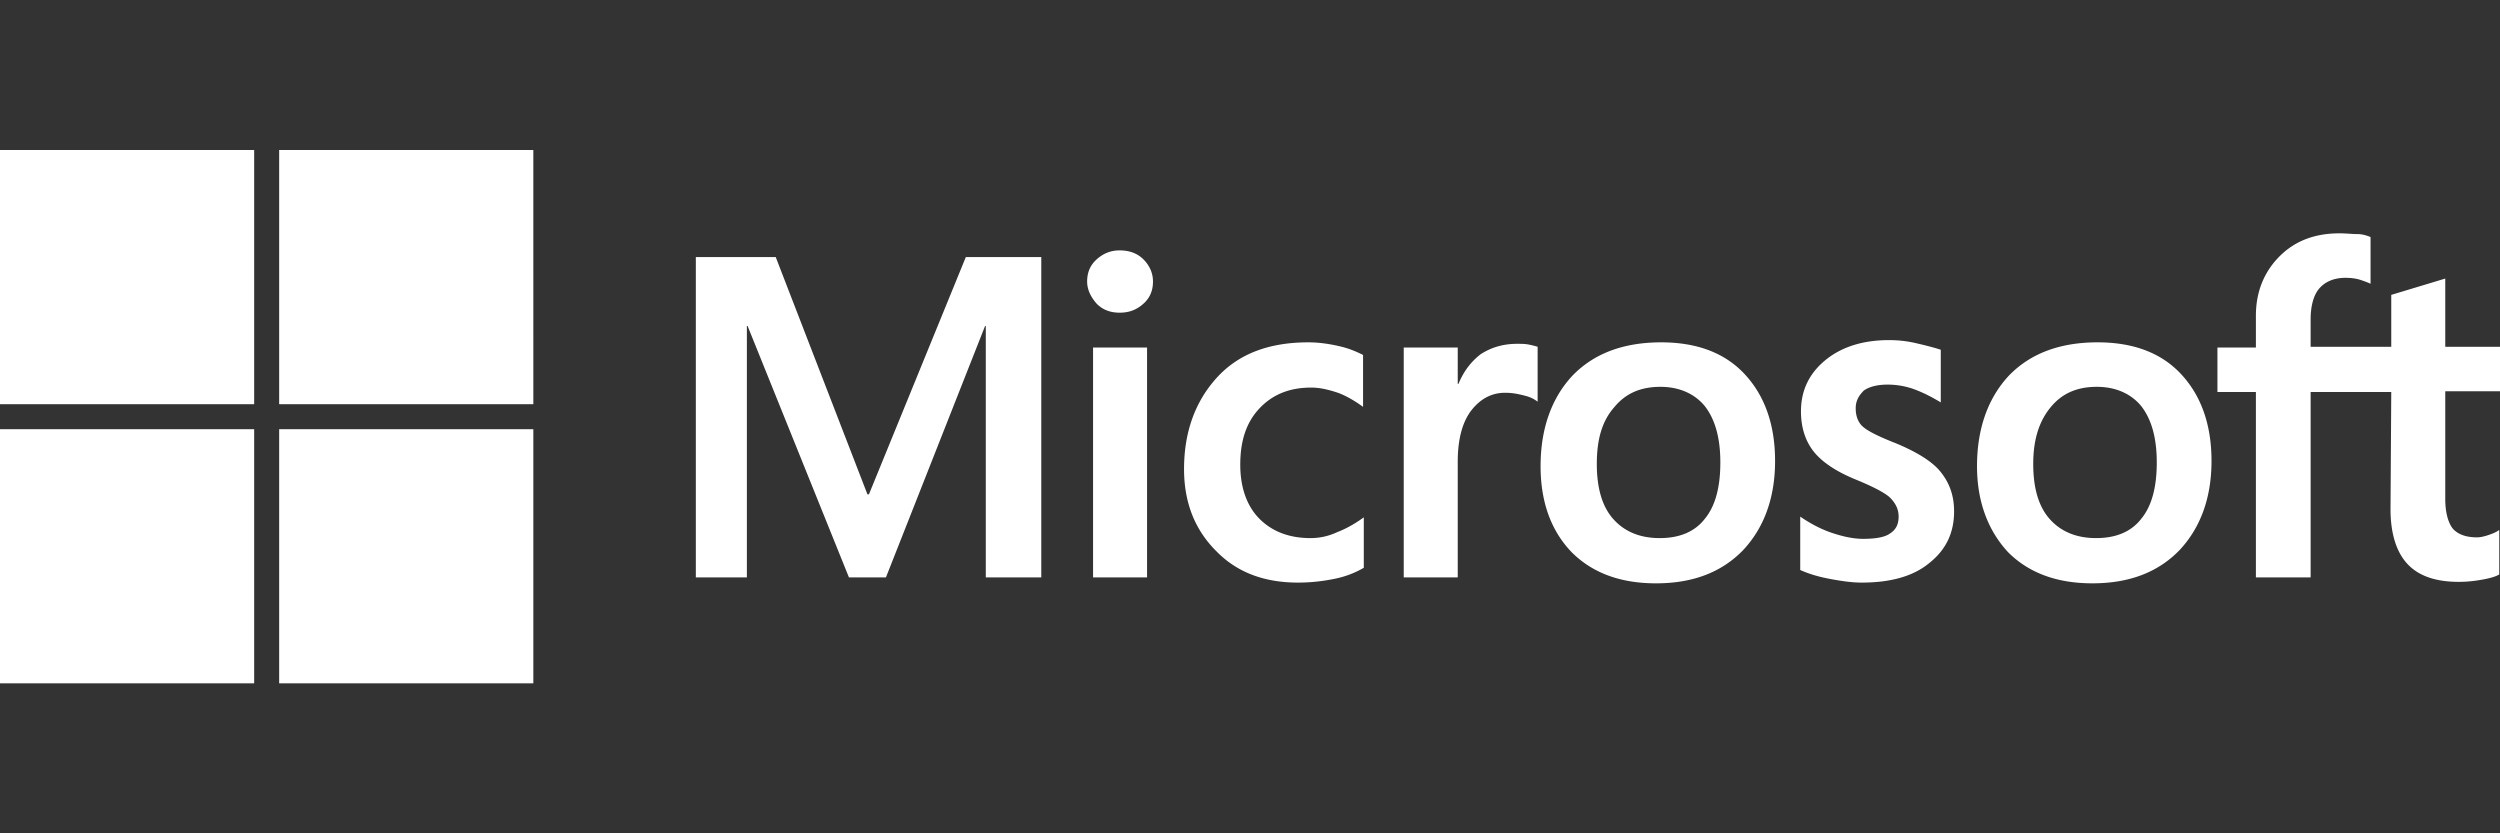
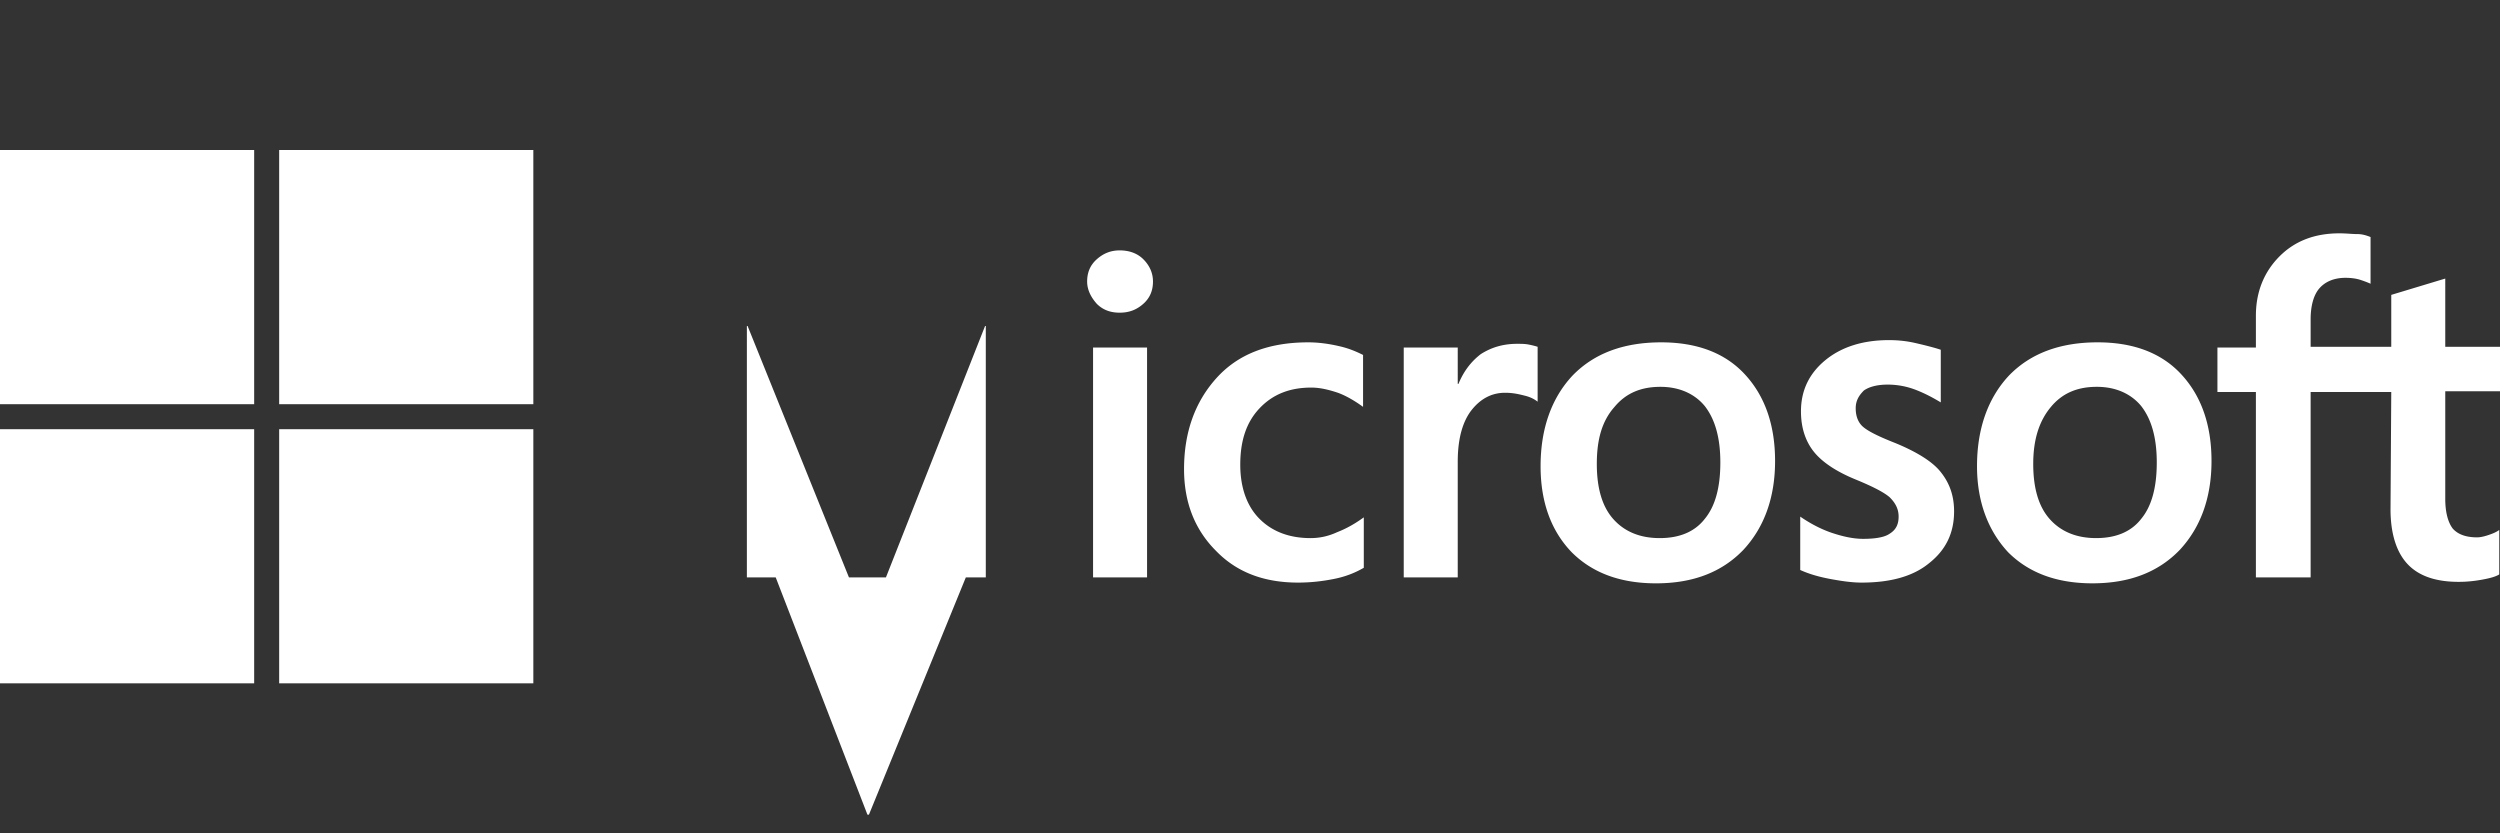
<svg xmlns="http://www.w3.org/2000/svg" width="600" height="200" fill="none" viewBox="0 0 600 200">
  <rect x="0" y="0" width="600" height="200" fill="#333333" stroke="none" />
-   <path fill="#fff" d="M249.907 61.695v76.881h-13.315v-60.33h-.177l-23.789 60.33h-8.877l-24.322-60.33h-.177v60.33H167V61.695h19.173l22.014 56.949h.355l23.257-56.95h18.108Zm11.007 5.873c0-2.136.71-3.915 2.308-5.34 1.598-1.423 3.373-2.135 5.504-2.135 2.308 0 4.26.712 5.681 2.136 1.42 1.424 2.308 3.203 2.308 5.339 0 2.135-.71 3.915-2.308 5.339-1.598 1.424-3.373 2.135-5.681 2.135s-4.084-.712-5.504-2.135c-1.42-1.602-2.308-3.382-2.308-5.34Zm14.38 15.839v55.169h-12.959v-55.17h12.959Zm39.235 45.737c1.953 0 4.083-.356 6.391-1.424 2.308-.889 4.438-2.135 6.391-3.559v12.102c-2.13 1.245-4.438 2.135-7.101 2.669-2.663.534-5.504.89-8.699.89-8.167 0-14.735-2.491-19.706-7.653-5.149-5.161-7.634-11.745-7.634-19.576 0-8.898 2.663-16.195 7.811-21.89 5.149-5.695 12.428-8.542 22.014-8.542 2.486 0 4.971.356 7.279.89 2.486.534 4.438 1.424 5.859 2.135v12.458c-1.953-1.424-4.084-2.67-6.036-3.381-2.131-.712-4.261-1.246-6.392-1.246-5.148 0-9.231 1.602-12.427 4.983-3.195 3.381-4.616 7.831-4.616 13.525 0 5.517 1.598 9.967 4.616 12.992 3.018 3.025 7.101 4.627 12.25 4.627Zm49.531-46.627c1.065 0 1.953 0 2.841.178.887.178 1.598.356 2.13.534v13.17c-.71-.535-1.598-1.069-3.018-1.424-1.42-.356-2.84-.712-4.793-.712-3.196 0-5.859 1.423-7.989 4.093-2.131 2.669-3.373 6.763-3.373 12.458v27.762h-12.96v-55.17h12.96v8.721h.177c1.243-3.025 3.018-5.339 5.326-7.118 2.486-1.602 5.326-2.492 8.699-2.492Zm5.681 29.364c0-9.076 2.663-16.373 7.634-21.712 5.149-5.338 12.25-8.008 21.304-8.008 8.521 0 15.268 2.492 20.061 7.653 4.793 5.16 7.279 12.101 7.279 20.822 0 8.898-2.663 16.017-7.634 21.356-5.148 5.339-12.072 8.008-20.949 8.008-8.521 0-15.267-2.492-20.238-7.475-4.971-5.161-7.457-12.101-7.457-20.644Zm13.493-.534c0 5.695 1.242 10.145 3.905 13.17 2.663 3.025 6.392 4.627 11.185 4.627 4.616 0 8.344-1.424 10.829-4.627 2.486-3.025 3.728-7.475 3.728-13.525 0-5.873-1.242-10.323-3.728-13.526-2.485-3.025-6.213-4.627-10.652-4.627-4.793 0-8.344 1.602-11.007 4.805-3.018 3.381-4.26 7.831-4.26 13.703ZM445.37 98c0 1.78.532 3.381 1.775 4.449 1.243 1.068 3.728 2.314 7.812 3.915 5.148 2.136 8.876 4.45 10.829 6.941 2.13 2.67 3.196 5.695 3.196 9.432 0 5.161-1.953 9.255-6.037 12.458-3.905 3.203-9.409 4.627-16.155 4.627-2.308 0-4.793-.356-7.634-.89-2.84-.534-5.148-1.246-7.101-2.135v-12.814c2.308 1.602 4.971 3.025 7.634 3.915 2.663.89 5.148 1.424 7.456 1.424 2.841 0 5.149-.356 6.391-1.246 1.421-.89 2.131-2.135 2.131-4.093 0-1.78-.71-3.203-2.131-4.627-1.42-1.246-4.26-2.67-8.166-4.271-4.794-1.958-8.167-4.271-10.119-6.763-1.953-2.491-3.019-5.695-3.019-9.61 0-4.983 1.953-9.076 5.859-12.28 3.906-3.203 9.054-4.805 15.268-4.805 1.953 0 4.083.178 6.391.712s4.438 1.068 6.036 1.602v12.635c-1.775-1.067-3.728-2.135-6.036-3.025a18.748 18.748 0 0 0-6.746-1.246c-2.486 0-4.439.534-5.681 1.424-1.243 1.246-1.953 2.491-1.953 4.271Zm29.115 13.881c0-9.076 2.663-16.373 7.634-21.712 5.148-5.338 12.25-8.008 21.304-8.008 8.521 0 15.267 2.492 20.061 7.653 4.793 5.16 7.279 12.101 7.279 20.822 0 8.898-2.663 16.017-7.634 21.356-5.149 5.339-12.072 8.008-20.949 8.008-8.522 0-15.268-2.492-20.239-7.475-4.793-5.161-7.456-12.101-7.456-20.644Zm13.492-.534c0 5.695 1.243 10.145 3.906 13.17 2.663 3.025 6.391 4.627 11.185 4.627 4.615 0 8.344-1.424 10.829-4.627 2.486-3.025 3.728-7.475 3.728-13.525 0-5.873-1.242-10.323-3.728-13.526-2.485-3.025-6.214-4.627-10.652-4.627-4.793 0-8.344 1.602-11.007 4.805-2.84 3.381-4.261 7.831-4.261 13.703Zm85.926-17.262h-19.351v44.491h-13.137V94.085h-9.232V83.407h9.232v-7.653c0-5.695 1.952-10.5 5.68-14.237C550.824 57.78 555.617 56 561.476 56c1.597 0 3.018.178 4.26.178 1.243 0 2.308.356 3.196.712v11.212c-.355-.178-1.243-.534-2.308-.89-1.065-.356-2.308-.534-3.728-.534-2.663 0-4.793.89-6.214 2.492-1.42 1.601-2.13 4.27-2.13 7.474v6.585h19.351V70.77l12.96-3.915v16.373H600v10.678h-13.137v25.805c0 3.381.71 5.695 1.775 7.119 1.243 1.423 3.196 2.135 5.859 2.135.71 0 1.597-.178 2.662-.534 1.066-.356 1.953-.712 2.663-1.246v10.678c-.887.534-2.13.89-4.083 1.246-1.953.356-3.728.534-5.681.534-5.503 0-9.586-1.424-12.249-4.271-2.663-2.848-4.084-7.297-4.084-13.17l.178-28.118ZM61 36H0v61h61V36ZM128 36H67v61h61V36ZM61 103H0v61h61v-61ZM128 103H67v61h61v-61Z" />
+   <path fill="#fff" d="M249.907 61.695v76.881h-13.315v-60.33h-.177l-23.789 60.33h-8.877l-24.322-60.33h-.177v60.33H167h19.173l22.014 56.949h.355l23.257-56.95h18.108Zm11.007 5.873c0-2.136.71-3.915 2.308-5.34 1.598-1.423 3.373-2.135 5.504-2.135 2.308 0 4.26.712 5.681 2.136 1.42 1.424 2.308 3.203 2.308 5.339 0 2.135-.71 3.915-2.308 5.339-1.598 1.424-3.373 2.135-5.681 2.135s-4.084-.712-5.504-2.135c-1.42-1.602-2.308-3.382-2.308-5.34Zm14.38 15.839v55.169h-12.959v-55.17h12.959Zm39.235 45.737c1.953 0 4.083-.356 6.391-1.424 2.308-.889 4.438-2.135 6.391-3.559v12.102c-2.13 1.245-4.438 2.135-7.101 2.669-2.663.534-5.504.89-8.699.89-8.167 0-14.735-2.491-19.706-7.653-5.149-5.161-7.634-11.745-7.634-19.576 0-8.898 2.663-16.195 7.811-21.89 5.149-5.695 12.428-8.542 22.014-8.542 2.486 0 4.971.356 7.279.89 2.486.534 4.438 1.424 5.859 2.135v12.458c-1.953-1.424-4.084-2.67-6.036-3.381-2.131-.712-4.261-1.246-6.392-1.246-5.148 0-9.231 1.602-12.427 4.983-3.195 3.381-4.616 7.831-4.616 13.525 0 5.517 1.598 9.967 4.616 12.992 3.018 3.025 7.101 4.627 12.25 4.627Zm49.531-46.627c1.065 0 1.953 0 2.841.178.887.178 1.598.356 2.13.534v13.17c-.71-.535-1.598-1.069-3.018-1.424-1.42-.356-2.84-.712-4.793-.712-3.196 0-5.859 1.423-7.989 4.093-2.131 2.669-3.373 6.763-3.373 12.458v27.762h-12.96v-55.17h12.96v8.721h.177c1.243-3.025 3.018-5.339 5.326-7.118 2.486-1.602 5.326-2.492 8.699-2.492Zm5.681 29.364c0-9.076 2.663-16.373 7.634-21.712 5.149-5.338 12.25-8.008 21.304-8.008 8.521 0 15.268 2.492 20.061 7.653 4.793 5.16 7.279 12.101 7.279 20.822 0 8.898-2.663 16.017-7.634 21.356-5.148 5.339-12.072 8.008-20.949 8.008-8.521 0-15.267-2.492-20.238-7.475-4.971-5.161-7.457-12.101-7.457-20.644Zm13.493-.534c0 5.695 1.242 10.145 3.905 13.17 2.663 3.025 6.392 4.627 11.185 4.627 4.616 0 8.344-1.424 10.829-4.627 2.486-3.025 3.728-7.475 3.728-13.525 0-5.873-1.242-10.323-3.728-13.526-2.485-3.025-6.213-4.627-10.652-4.627-4.793 0-8.344 1.602-11.007 4.805-3.018 3.381-4.26 7.831-4.26 13.703ZM445.37 98c0 1.78.532 3.381 1.775 4.449 1.243 1.068 3.728 2.314 7.812 3.915 5.148 2.136 8.876 4.45 10.829 6.941 2.13 2.67 3.196 5.695 3.196 9.432 0 5.161-1.953 9.255-6.037 12.458-3.905 3.203-9.409 4.627-16.155 4.627-2.308 0-4.793-.356-7.634-.89-2.84-.534-5.148-1.246-7.101-2.135v-12.814c2.308 1.602 4.971 3.025 7.634 3.915 2.663.89 5.148 1.424 7.456 1.424 2.841 0 5.149-.356 6.391-1.246 1.421-.89 2.131-2.135 2.131-4.093 0-1.78-.71-3.203-2.131-4.627-1.42-1.246-4.26-2.67-8.166-4.271-4.794-1.958-8.167-4.271-10.119-6.763-1.953-2.491-3.019-5.695-3.019-9.61 0-4.983 1.953-9.076 5.859-12.28 3.906-3.203 9.054-4.805 15.268-4.805 1.953 0 4.083.178 6.391.712s4.438 1.068 6.036 1.602v12.635c-1.775-1.067-3.728-2.135-6.036-3.025a18.748 18.748 0 0 0-6.746-1.246c-2.486 0-4.439.534-5.681 1.424-1.243 1.246-1.953 2.491-1.953 4.271Zm29.115 13.881c0-9.076 2.663-16.373 7.634-21.712 5.148-5.338 12.25-8.008 21.304-8.008 8.521 0 15.267 2.492 20.061 7.653 4.793 5.16 7.279 12.101 7.279 20.822 0 8.898-2.663 16.017-7.634 21.356-5.149 5.339-12.072 8.008-20.949 8.008-8.522 0-15.268-2.492-20.239-7.475-4.793-5.161-7.456-12.101-7.456-20.644Zm13.492-.534c0 5.695 1.243 10.145 3.906 13.17 2.663 3.025 6.391 4.627 11.185 4.627 4.615 0 8.344-1.424 10.829-4.627 2.486-3.025 3.728-7.475 3.728-13.525 0-5.873-1.242-10.323-3.728-13.526-2.485-3.025-6.214-4.627-10.652-4.627-4.793 0-8.344 1.602-11.007 4.805-2.84 3.381-4.261 7.831-4.261 13.703Zm85.926-17.262h-19.351v44.491h-13.137V94.085h-9.232V83.407h9.232v-7.653c0-5.695 1.952-10.5 5.68-14.237C550.824 57.78 555.617 56 561.476 56c1.597 0 3.018.178 4.26.178 1.243 0 2.308.356 3.196.712v11.212c-.355-.178-1.243-.534-2.308-.89-1.065-.356-2.308-.534-3.728-.534-2.663 0-4.793.89-6.214 2.492-1.42 1.601-2.13 4.27-2.13 7.474v6.585h19.351V70.77l12.96-3.915v16.373H600v10.678h-13.137v25.805c0 3.381.71 5.695 1.775 7.119 1.243 1.423 3.196 2.135 5.859 2.135.71 0 1.597-.178 2.662-.534 1.066-.356 1.953-.712 2.663-1.246v10.678c-.887.534-2.13.89-4.083 1.246-1.953.356-3.728.534-5.681.534-5.503 0-9.586-1.424-12.249-4.271-2.663-2.848-4.084-7.297-4.084-13.17l.178-28.118ZM61 36H0v61h61V36ZM128 36H67v61h61V36ZM61 103H0v61h61v-61ZM128 103H67v61h61v-61Z" />
</svg>